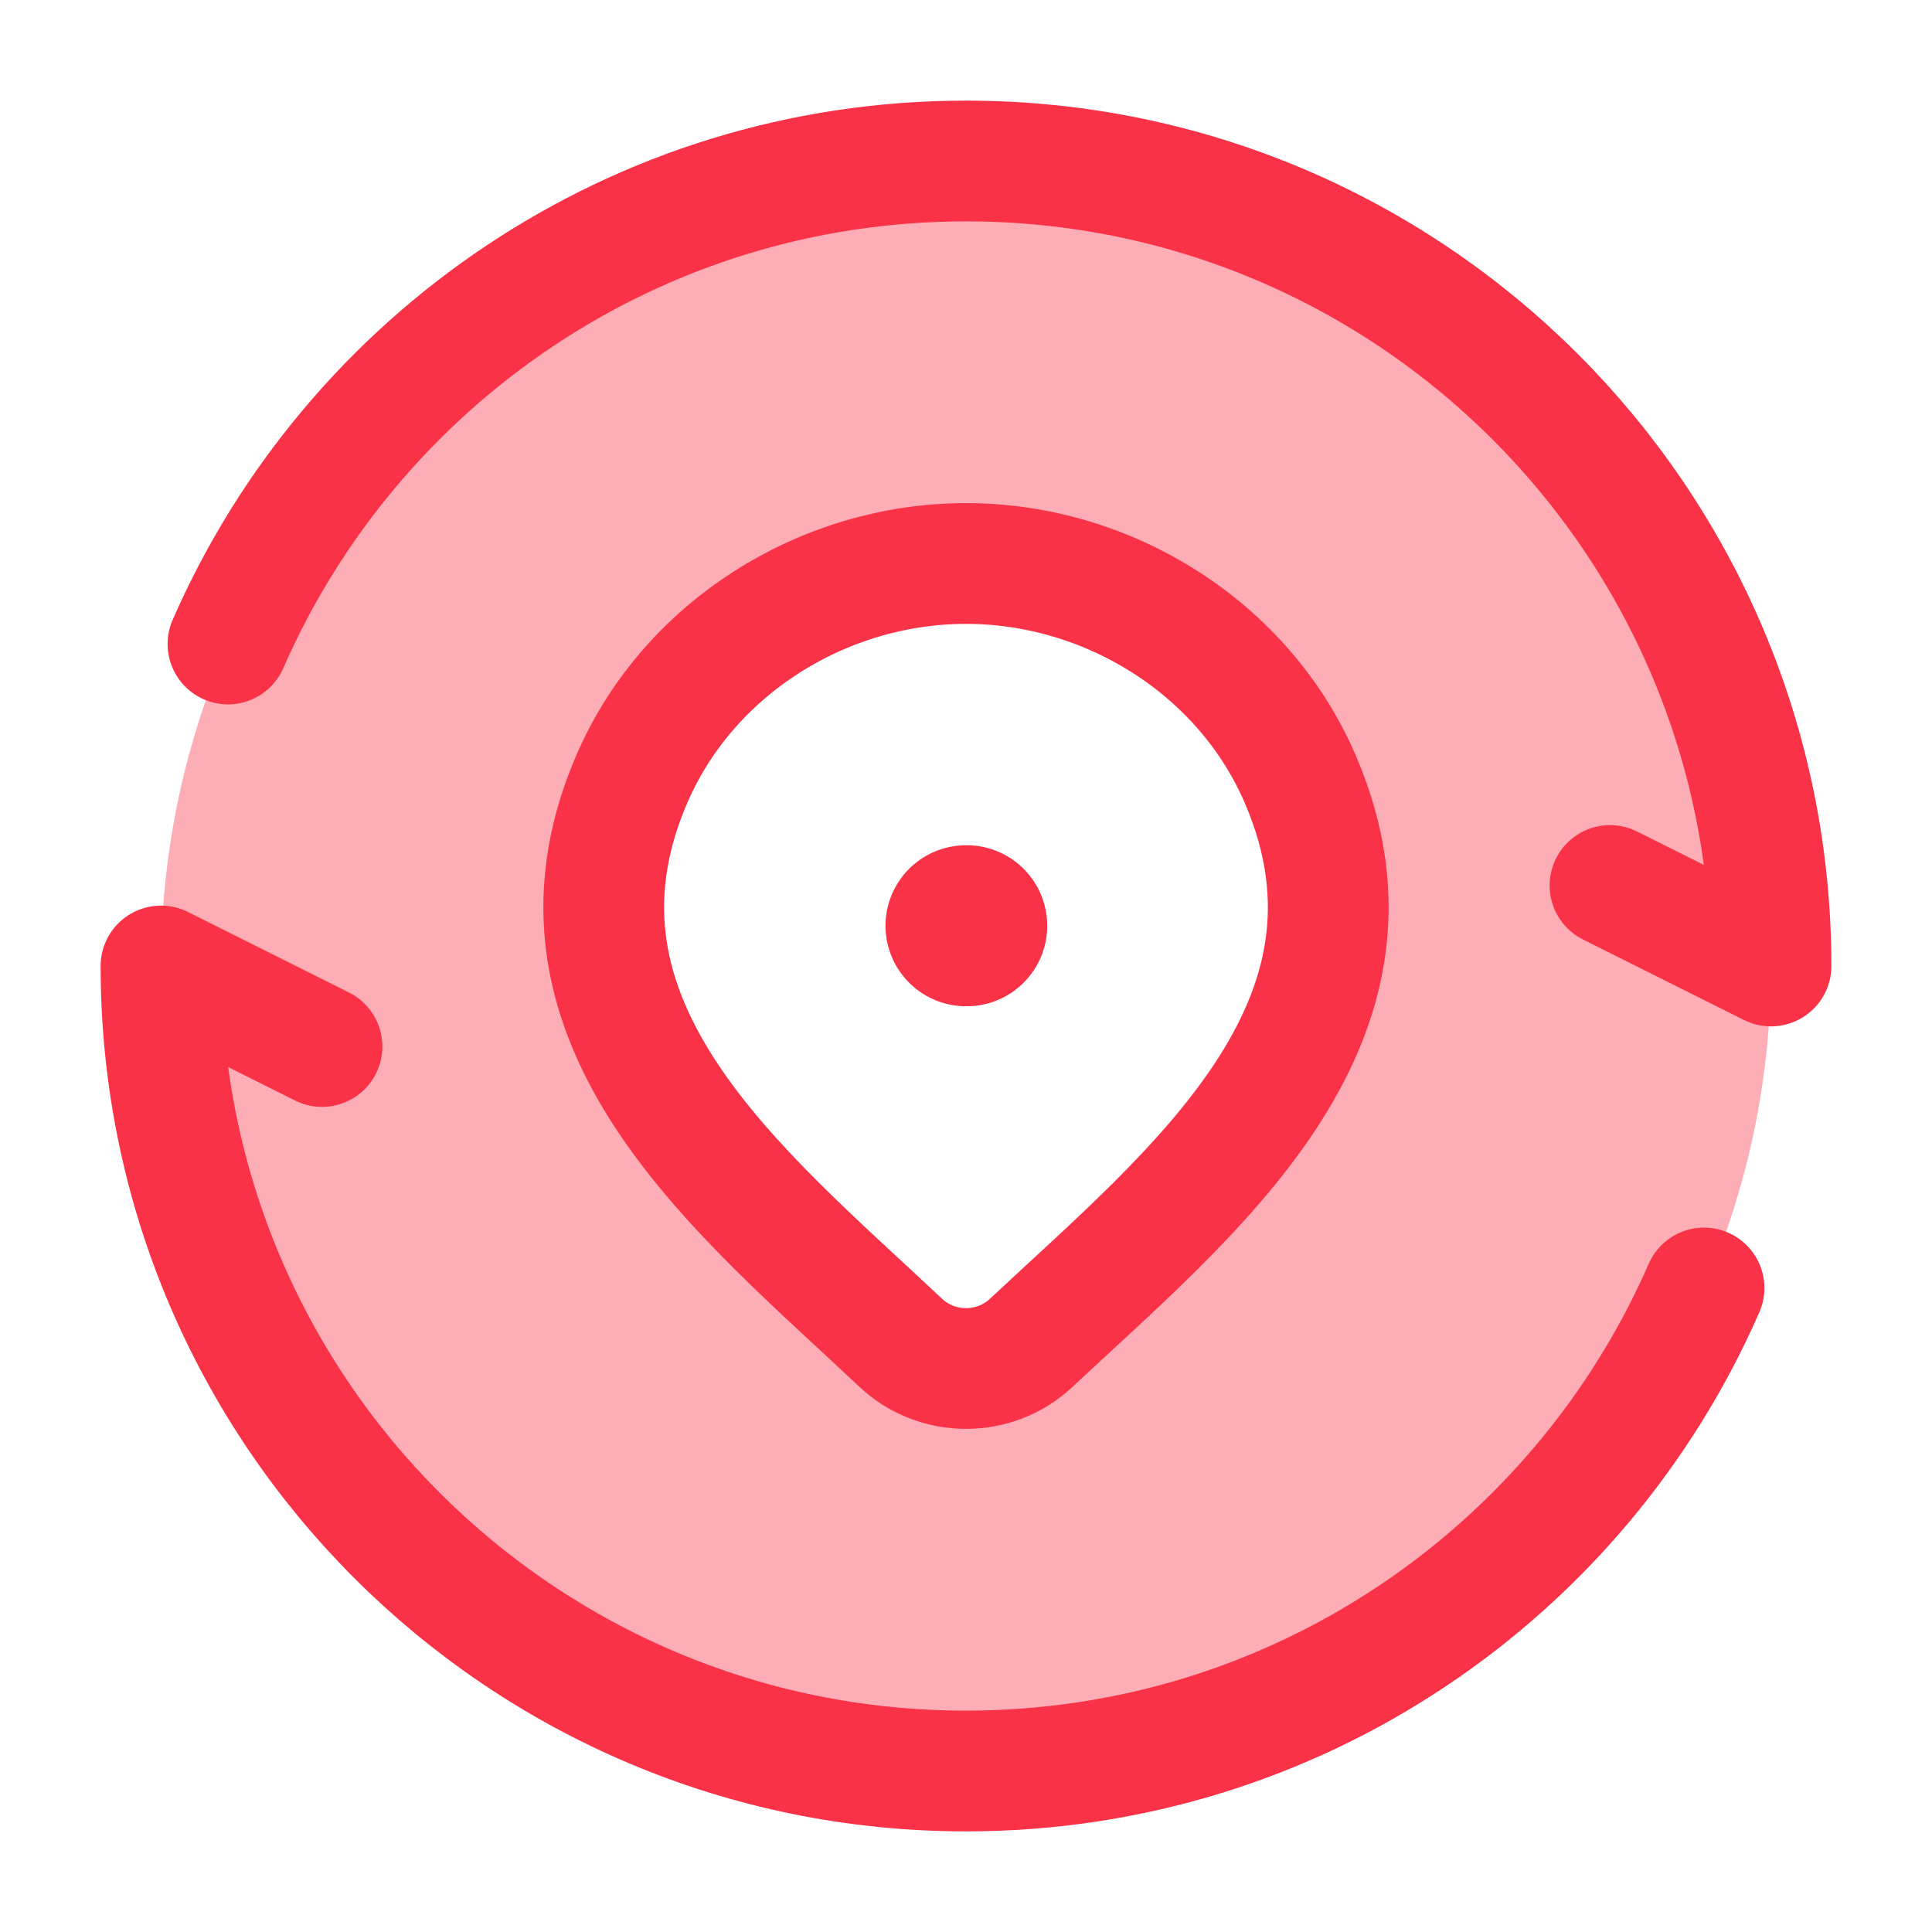
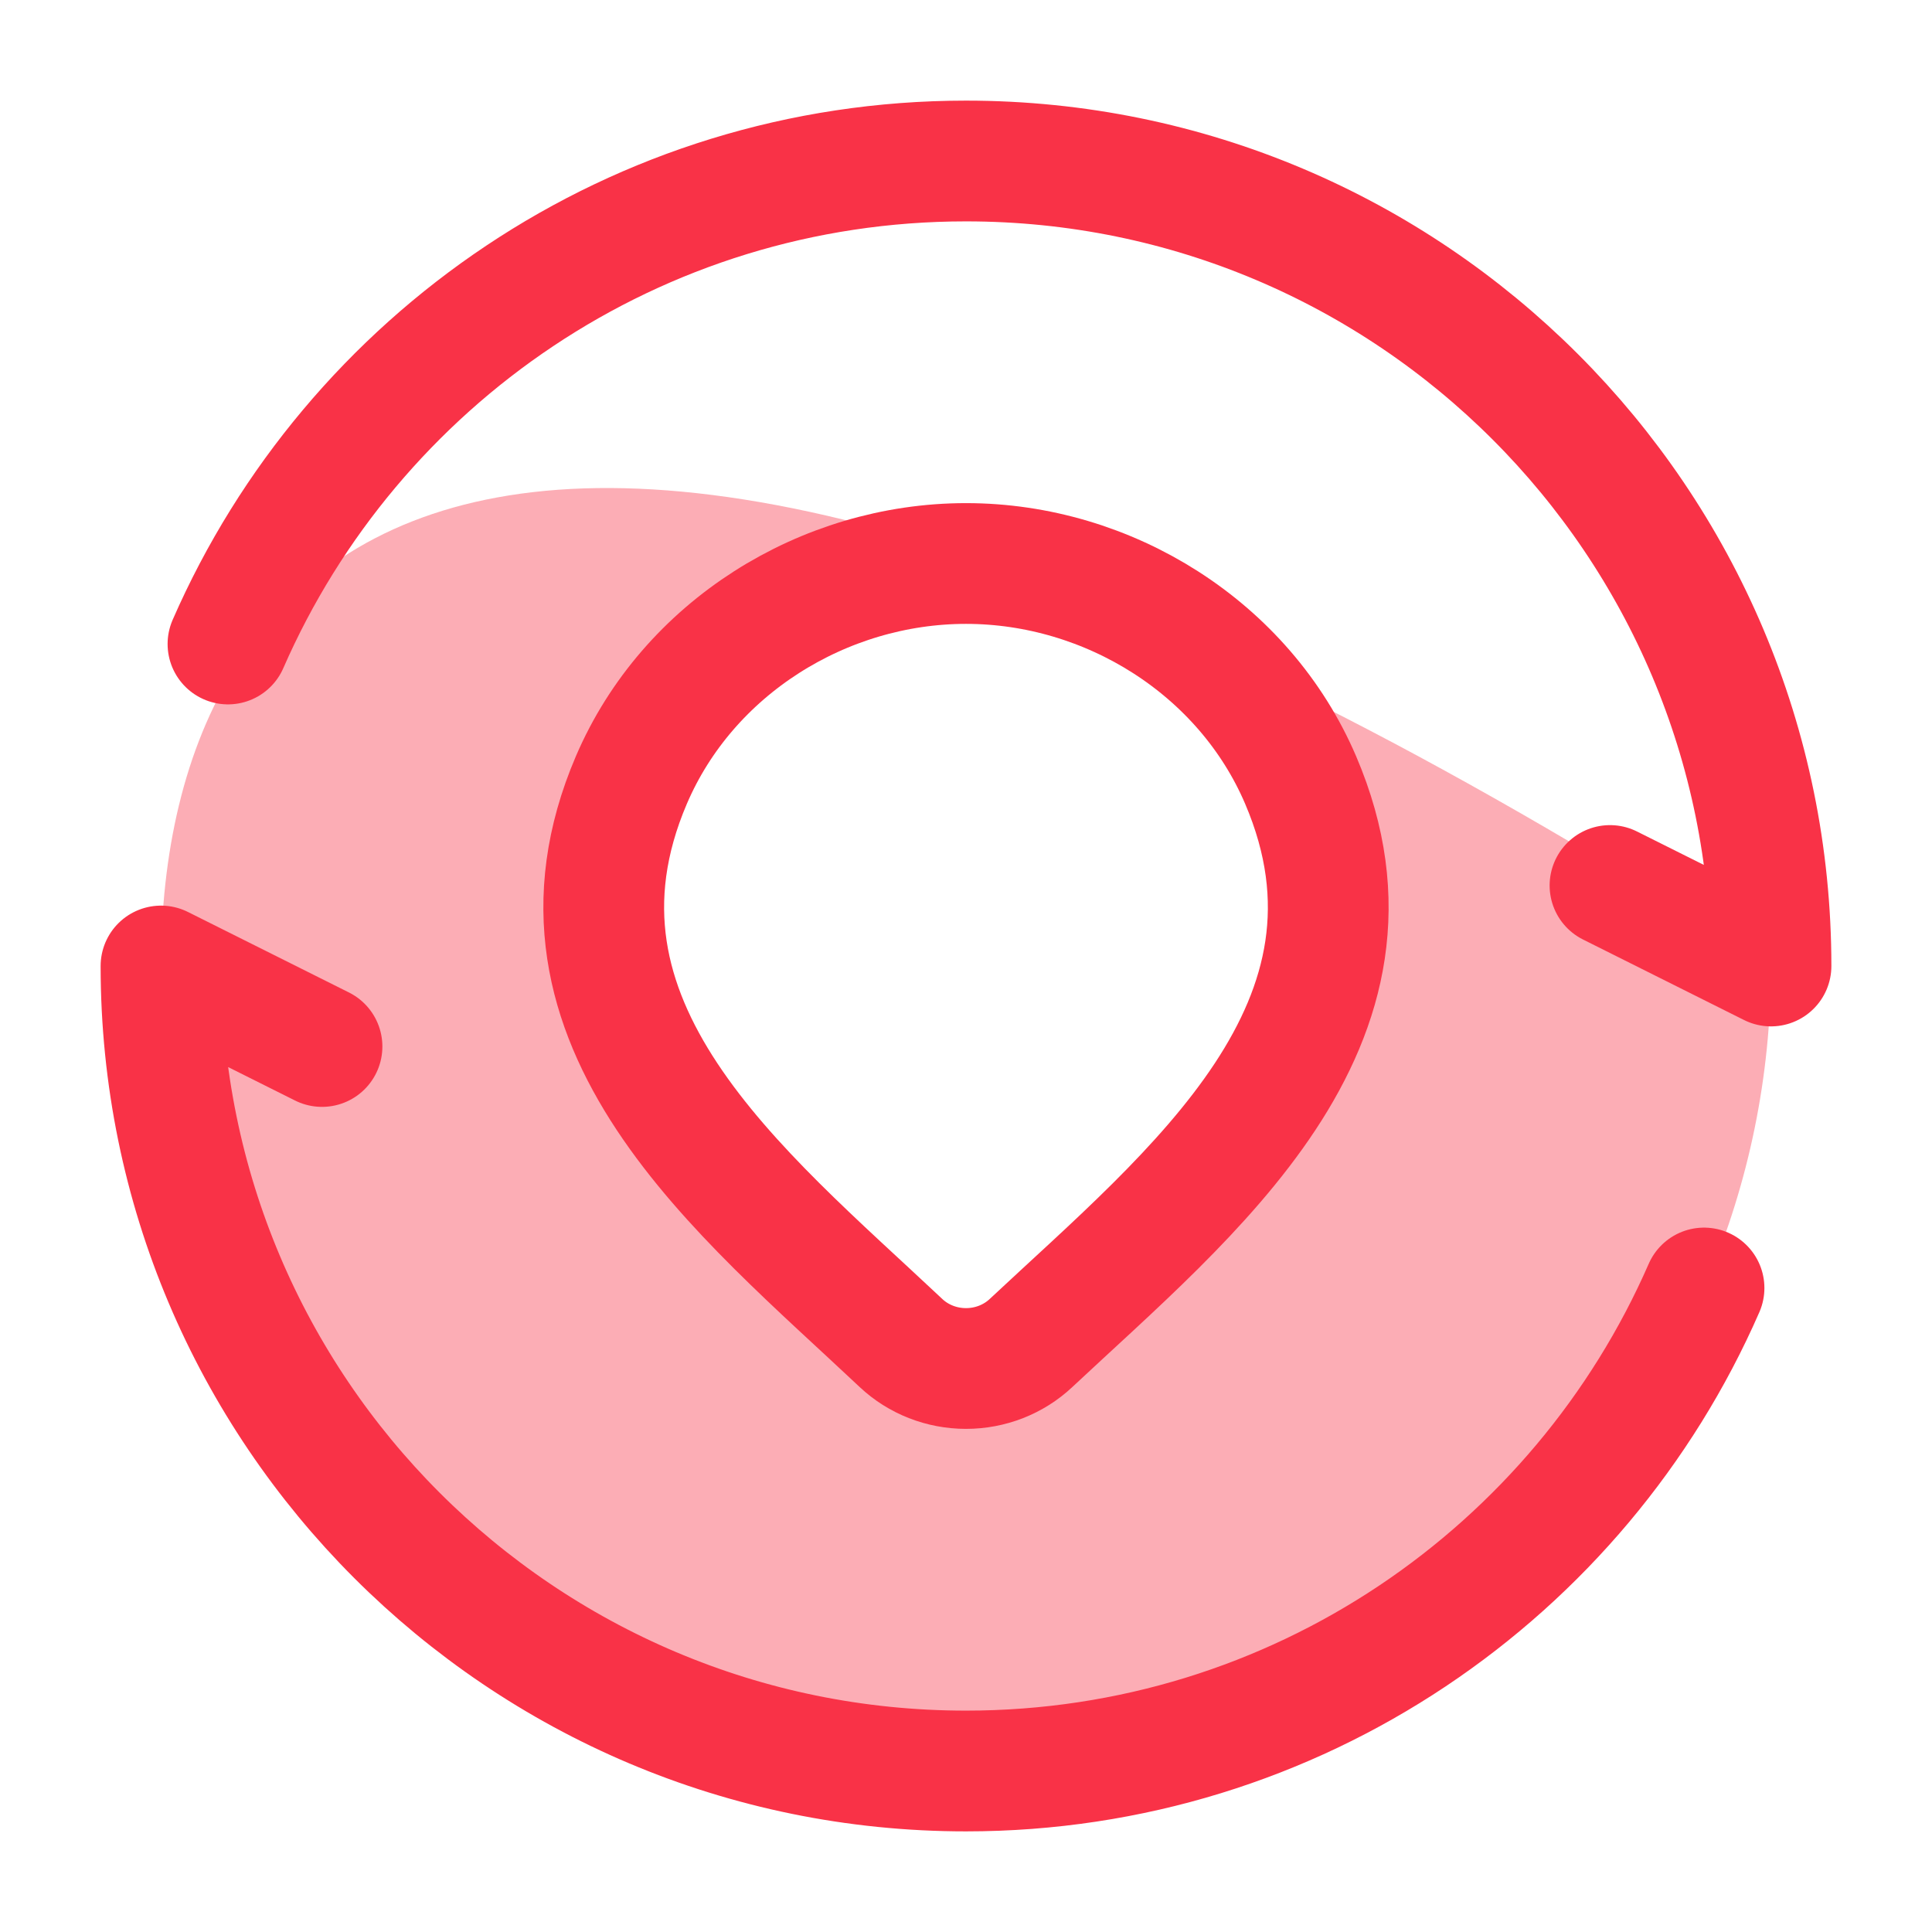
<svg xmlns="http://www.w3.org/2000/svg" width="24" height="24" viewBox="0 0 24 24" fill="none">
-   <path opacity="0.4" fill-rule="evenodd" clip-rule="evenodd" d="M12 22C17.523 22 22 17.523 22 12C22 6.477 17.523 2 12 2C6.477 2 2 6.477 2 12C2 17.523 6.477 22 12 22ZM12 17C12.302 17 12.591 16.887 12.808 16.683C12.96 16.542 13.115 16.399 13.272 16.254C15.18 14.495 17.355 12.489 16.157 9.69C15.456 8.05 13.771 7 12 7C10.229 7 8.545 8.05 7.843 9.69C6.651 12.478 8.801 14.468 10.699 16.224C10.866 16.379 11.031 16.532 11.192 16.683C11.409 16.887 11.698 17 12 17Z" fill="#F93247" />
+   <path opacity="0.4" fill-rule="evenodd" clip-rule="evenodd" d="M12 22C17.523 22 22 17.523 22 12C6.477 2 2 6.477 2 12C2 17.523 6.477 22 12 22ZM12 17C12.302 17 12.591 16.887 12.808 16.683C12.96 16.542 13.115 16.399 13.272 16.254C15.18 14.495 17.355 12.489 16.157 9.69C15.456 8.05 13.771 7 12 7C10.229 7 8.545 8.05 7.843 9.69C6.651 12.478 8.801 14.468 10.699 16.224C10.866 16.379 11.031 16.532 11.192 16.683C11.409 16.887 11.698 17 12 17Z" fill="#F93247" />
  <path d="M12.808 16.683C12.591 16.887 12.302 17 12 17C11.698 17 11.409 16.887 11.192 16.683C9.206 14.813 6.545 12.723 7.843 9.69C8.545 8.05 10.229 7 12 7C13.771 7 15.456 8.05 16.157 9.69C17.453 12.72 14.799 14.819 12.808 16.683Z" stroke="#F93247" stroke-width="1.5" />
-   <path d="M12 11.5H12.009" stroke="#F93247" stroke-width="2" stroke-linecap="round" stroke-linejoin="round" />
  <path d="M20 11L22 12C22 6.477 17.523 2 12 2C7.899 2 4.375 4.468 2.832 8M4 13L2 12C2 17.523 6.477 22 12 22C16.101 22 19.625 19.532 21.168 16" stroke="#F93247" stroke-width="1.5" stroke-linecap="round" stroke-linejoin="round" />
</svg>